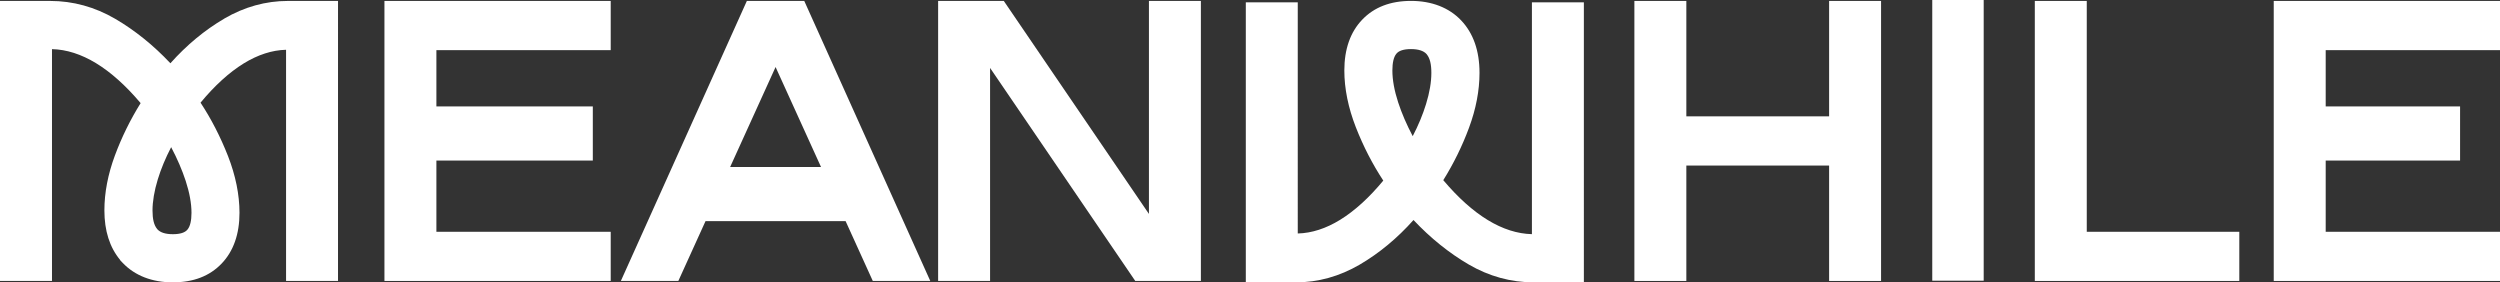
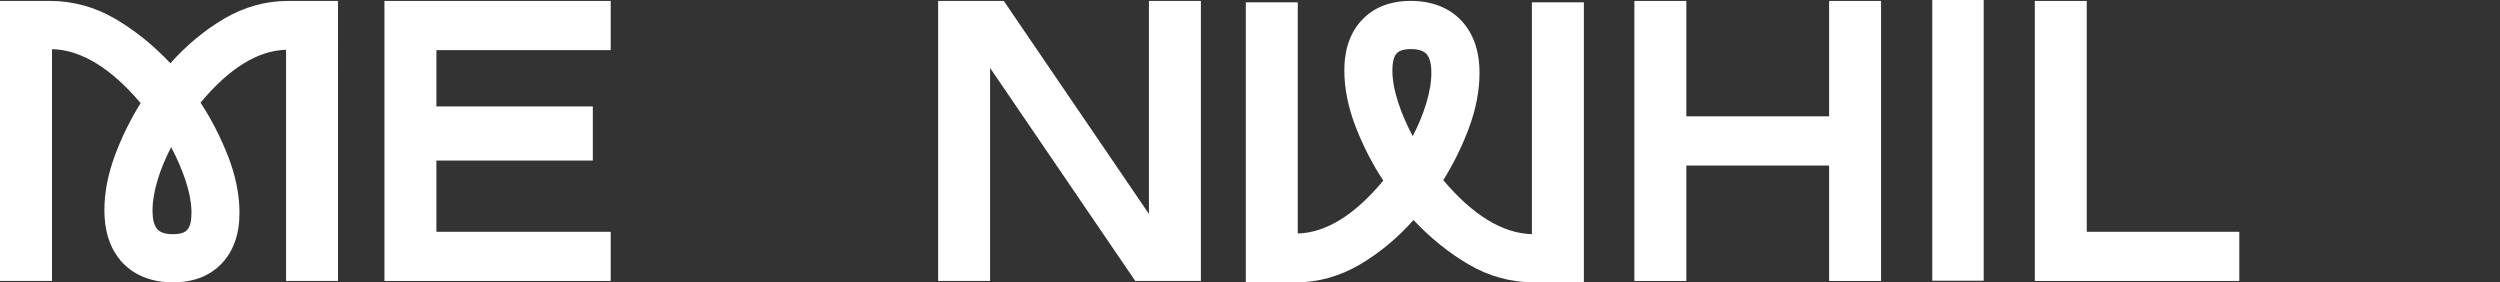
<svg xmlns="http://www.w3.org/2000/svg" id="Layer_1" version="1.1" viewBox="0 0 665.05 75.11">
  <rect x="0" y="0" width="665.05" height="75.11" fill="#333333" stroke="none" />
  <defs>
    <style>
      .st0 {
        fill: #fff;
      }
    </style>
  </defs>
  <polygon class="st0" points="555.12 .25 541.3 .25 541.3 74.74 595.7 74.74 595.7 61.66 555.12 61.66 555.12 .25" />
  <path class="st0" d="M59.67,4.95c-5.2,3.04-10.03,7.04-14.34,11.88-4.51-4.79-9.45-8.77-14.69-11.83C25.23,1.85,19.42.25,13.34.25H0v74.49h13.83V13.07c7.75.19,15.68,5.02,23.58,14.36-2.75,4.42-5.06,9.11-6.85,13.95-1.85,4.99-2.79,9.9-2.79,14.59,0,5.42,1.41,9.84,4.19,13.18h-.06l.76.8c3.21,3.37,7.81,5.16,13.3,5.16s9.81-1.67,12.98-4.98c3.17-3.3,4.77-7.85,4.77-13.52,0-4.82-1.03-9.9-3.06-15.11-2-5.09-4.45-9.86-7.3-14.19,3.75-4.53,7.6-8.04,11.47-10.43,3.77-2.32,7.56-3.55,11.28-3.64v61.49h13.82V.25h-13.35c-5.87,0-11.56,1.58-16.92,4.7h.02ZM45.98,62.3c-1.95,0-3.34-.44-4.12-1.31l-.1-.13c-.81-1.01-1.19-2.56-1.19-4.89s.47-5.22,1.41-8.27c.86-2.81,2.06-5.68,3.55-8.55,1.62,3.06,2.92,6.08,3.87,8.98,1.02,3.13,1.54,5.99,1.54,8.49,0,2.08-.35,3.58-1.05,4.43-.66.83-1.97,1.25-3.9,1.25h-.01Z" />
  <polygon class="st0" points="305.64 56.91 267.03 .25 249.56 .25 249.56 74.74 263.38 74.74 263.38 18.07 301.86 74.53 302 74.74 319.46 74.74 319.46 .25 305.64 .25 305.64 56.91" />
  <polygon class="st0" points="486.58 30.95 448.6 30.95 448.6 .25 434.78 .25 434.78 74.74 448.6 74.74 448.6 44.04 486.58 44.04 486.58 74.74 500.4 74.74 500.4 .25 486.58 .25 486.58 30.95" />
  <path class="st0" d="M407.52,62.29c-7.75-.19-15.68-5.02-23.58-14.36,2.75-4.41,5.06-9.11,6.85-13.95,1.85-4.99,2.79-9.9,2.79-14.6,0-5.86-1.65-10.57-4.91-13.98-3.21-3.37-7.81-5.16-13.3-5.16s-9.81,1.67-12.98,4.98c-3.17,3.3-4.77,7.85-4.77,13.52,0,4.82,1.03,9.9,3.06,15.11,1.99,5.09,4.45,9.86,7.3,14.19-3.74,4.53-7.6,8.04-11.47,10.43-3.77,2.32-7.56,3.55-11.28,3.64V.62h-13.82v74.49h13.35c5.87,0,11.56-1.58,16.92-4.7,5.2-3.04,10.03-7.04,14.34-11.88,4.51,4.79,9.45,8.77,14.69,11.83,5.4,3.15,11.22,4.75,17.29,4.75h13.34V.62h-13.82v61.67h0ZM380.77,19.4c0,2.44-.47,5.22-1.41,8.27-.86,2.8-2.05,5.68-3.55,8.55-1.62-3.06-2.92-6.08-3.87-8.98-1.02-3.13-1.54-5.99-1.54-8.49,0-2.09.35-3.58,1.05-4.44.66-.83,1.97-1.25,3.9-1.25s3.34.44,4.13,1.31l.1.13c.81,1.01,1.19,2.56,1.19,4.89h0Z" />
  <polygon class="st0" points="102.27 74.74 162.46 74.74 162.46 61.66 116.09 61.66 116.09 42.71 157.7 42.71 157.7 28.31 116.09 28.31 116.09 13.34 162.46 13.34 162.46 .25 102.27 .25 102.27 74.74" />
-   <polygon class="st0" points="665.05 13.34 665.05 .25 604.86 .25 604.86 74.74 665.05 74.74 665.05 61.66 618.68 61.66 618.68 42.71 654.43 42.71 654.43 28.31 618.68 28.31 618.68 13.34 665.05 13.34" />
  <rect class="st0" x="514.02" width="13.68" height="74.67" />
-   <path class="st0" d="M198.68.25l-33.52,74.49h15.29l7.23-15.91h37.27l7.23,15.91h15.29L213.95.25h-15.27ZM218.41,44.43h-24.18l12.09-26.6,12.09,26.6Z" />
</svg>